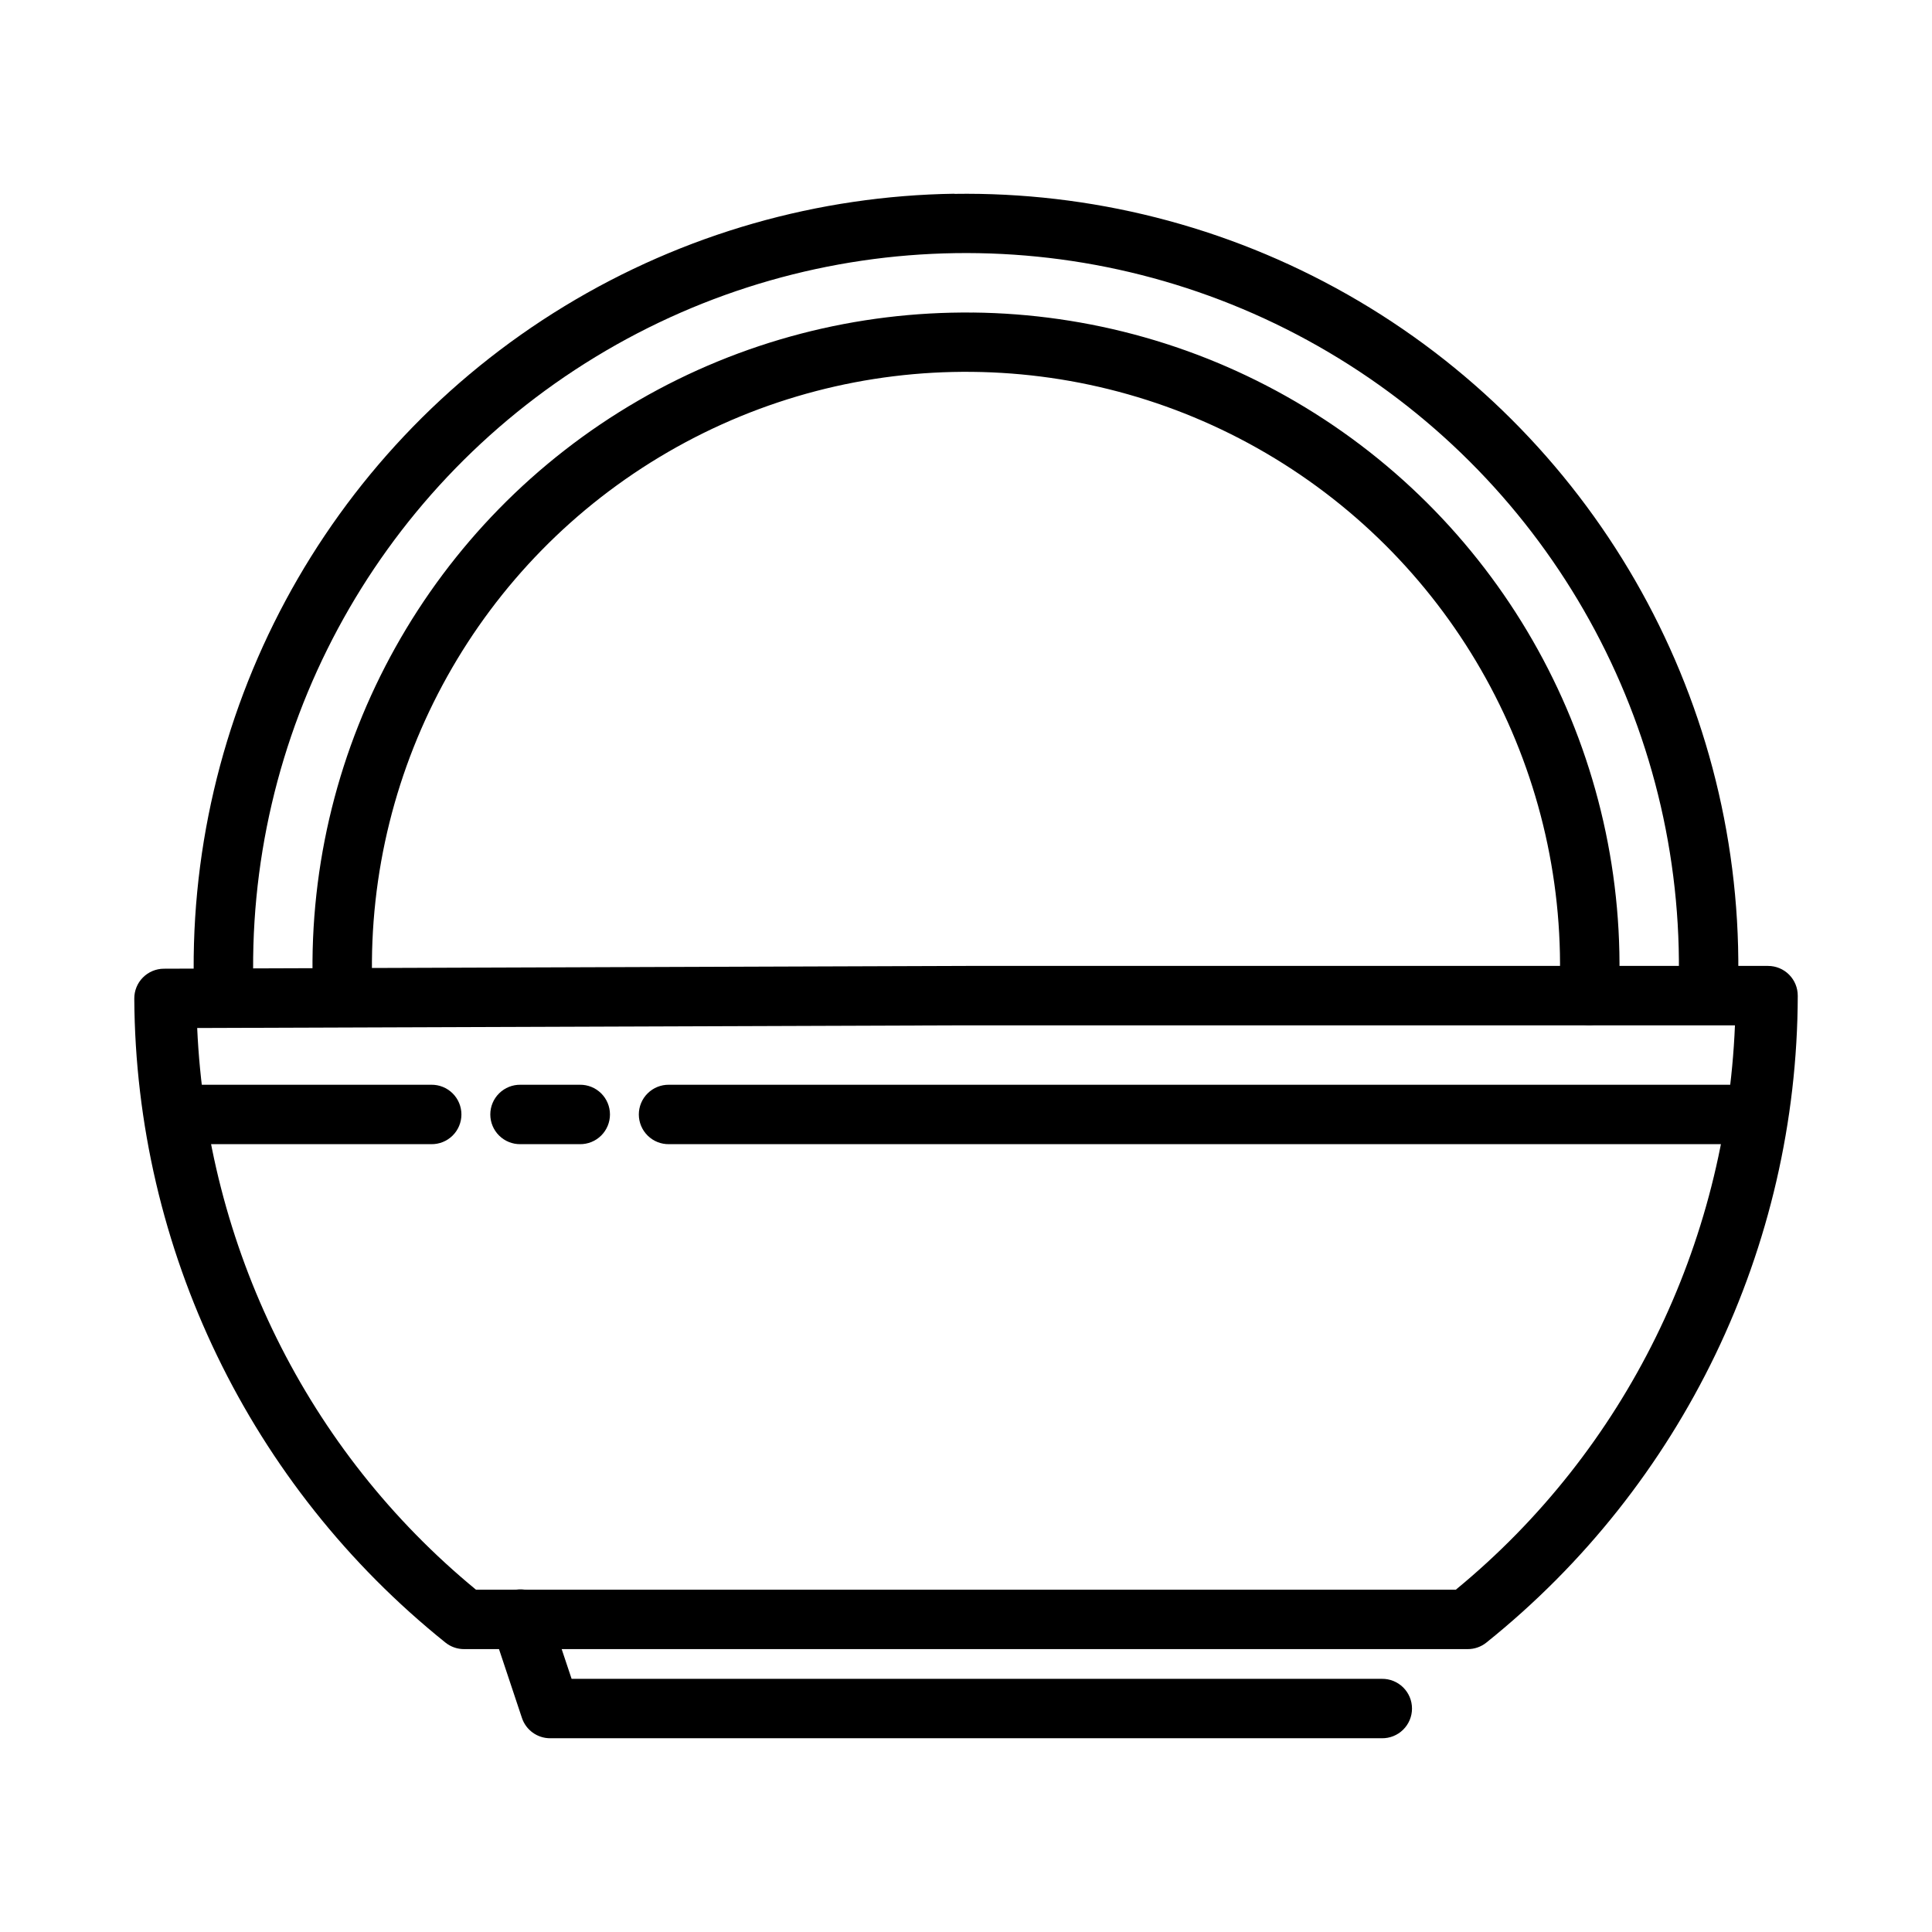
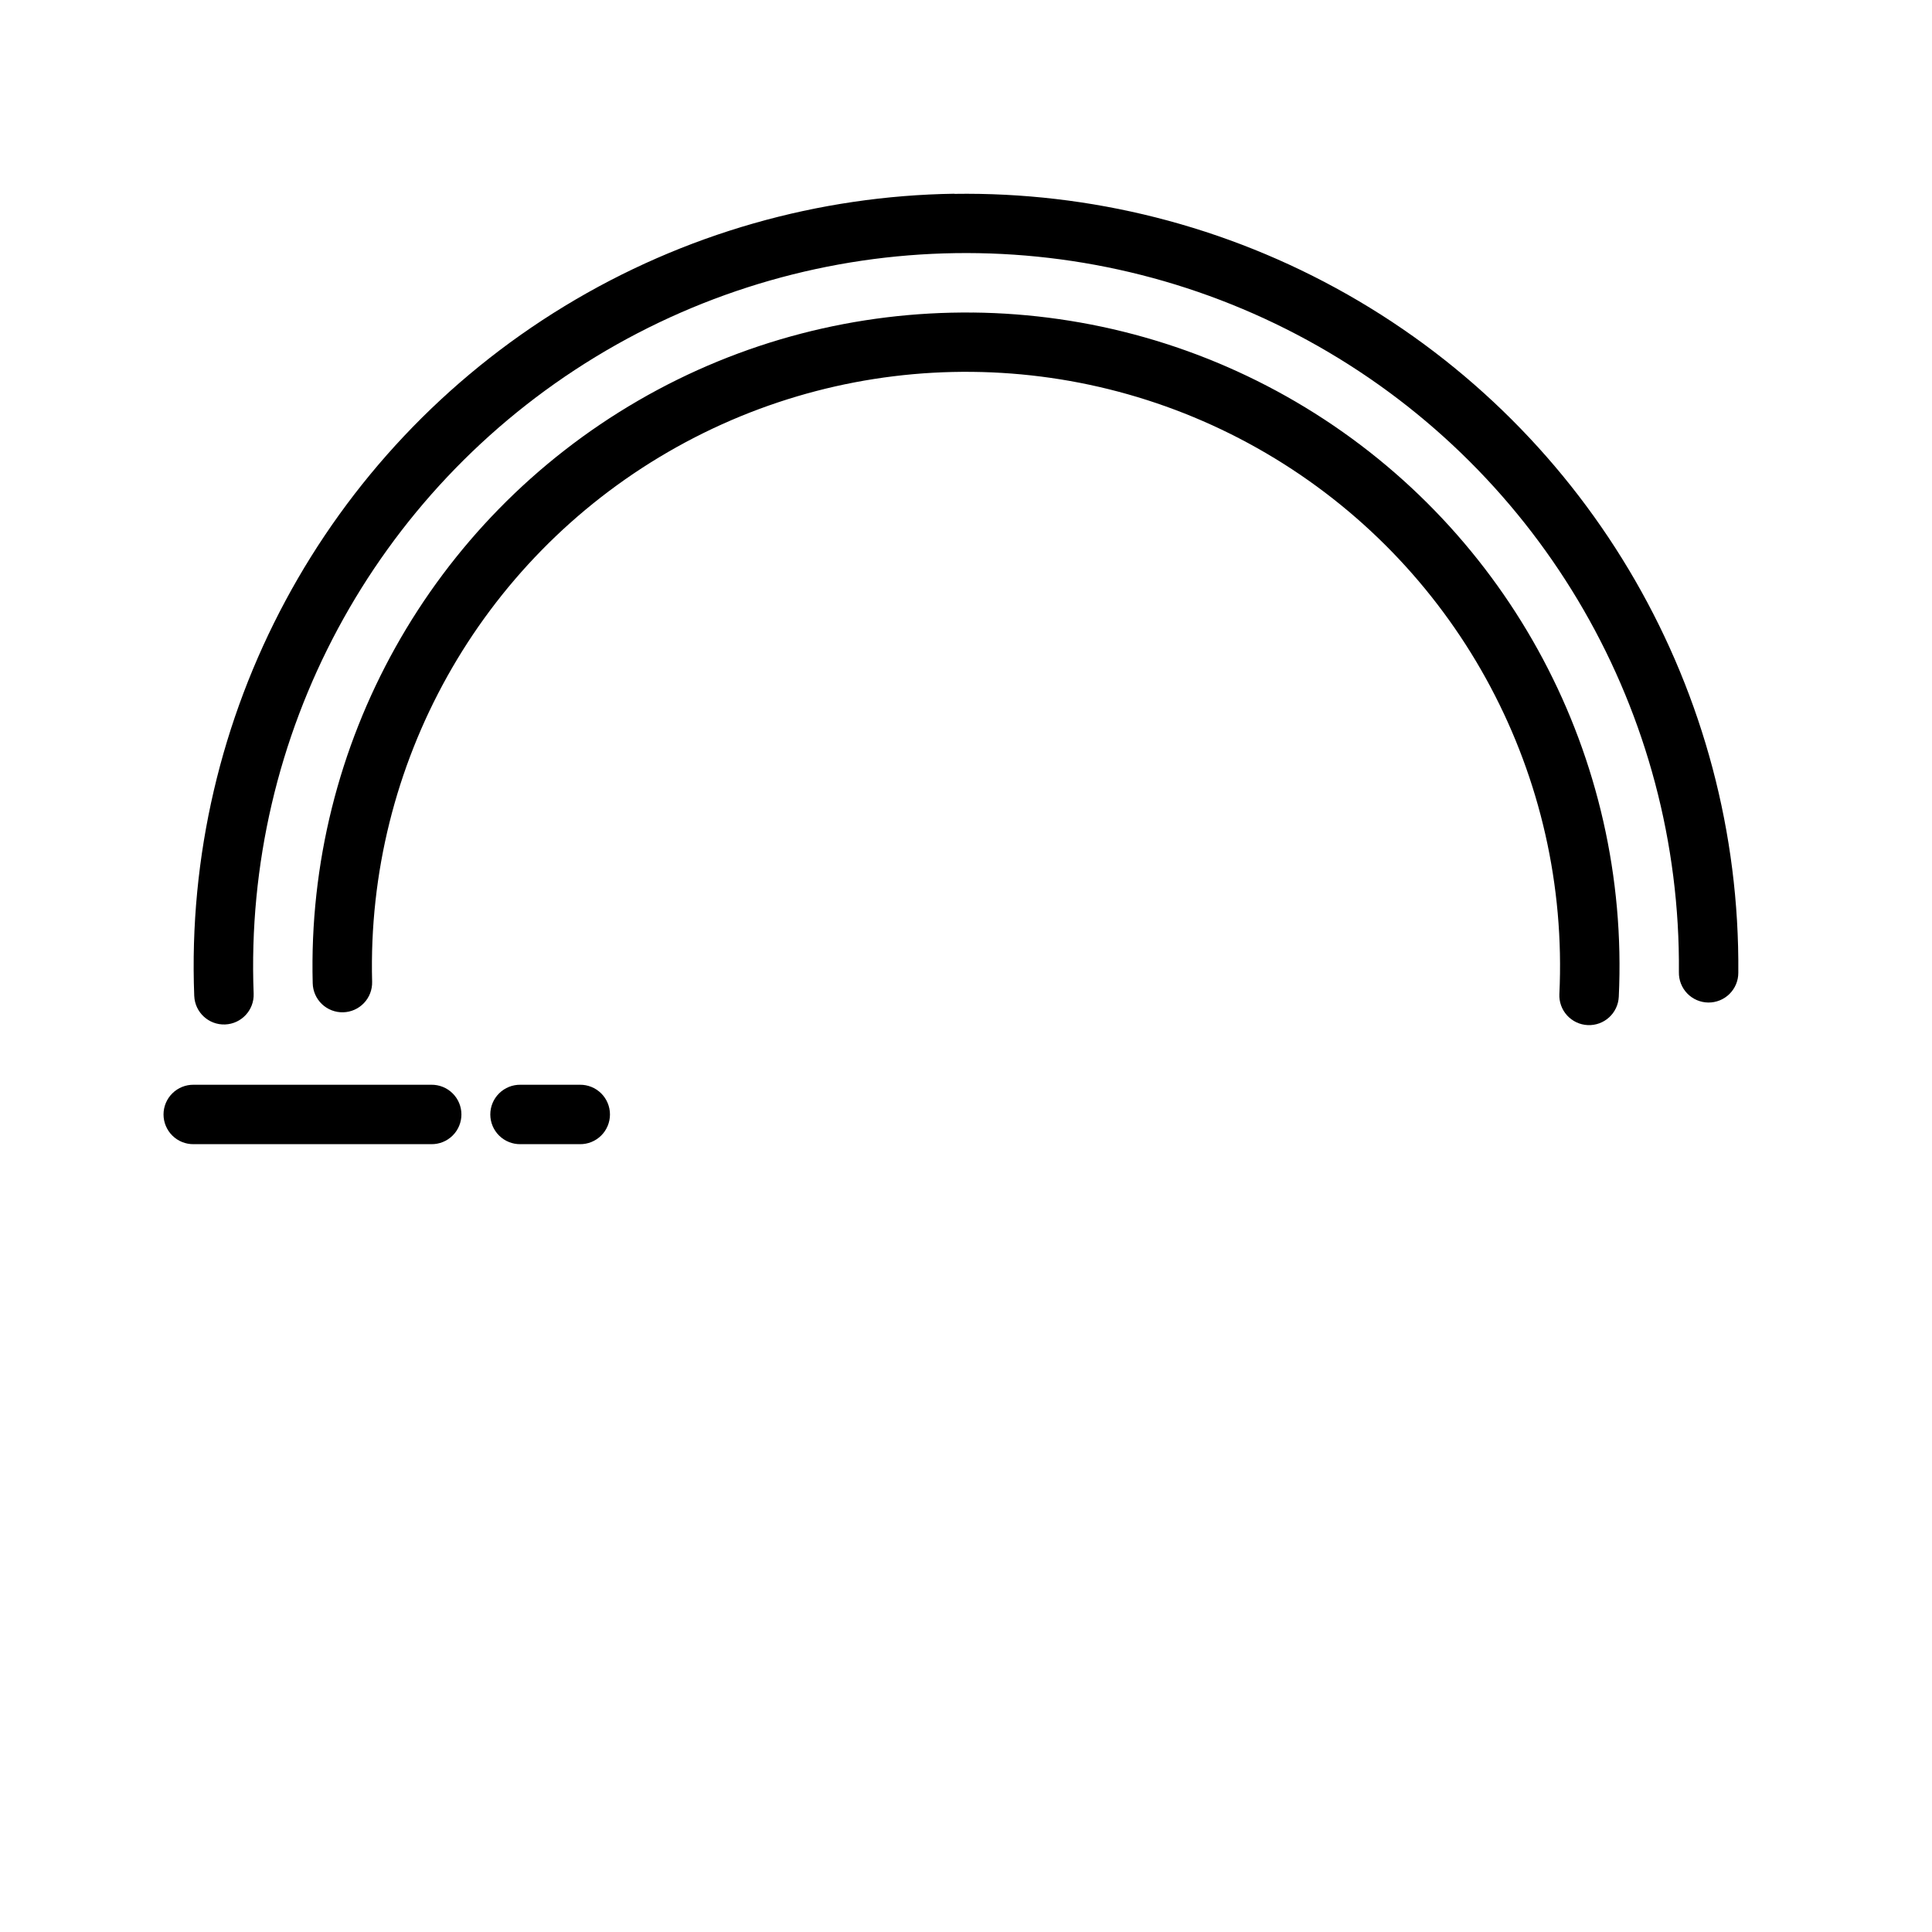
<svg xmlns="http://www.w3.org/2000/svg" fill="#000000" width="800px" height="800px" version="1.1" viewBox="144 144 512 512">
  <g>
-     <path d="m399.97 399.98-212.54 0.738h-0.004c-2.094 0.008-4.094 0.852-5.566 2.34-1.473 1.488-2.289 3.5-2.273 5.594 0.375 66.402 30.68 129.11 82.473 170.66 1.395 1.117 3.133 1.723 4.918 1.719h265.99c1.789 0.004 3.523-0.602 4.922-1.719 52.023-41.715 82.375-104.75 82.535-171.43h-0.004c0.008-2.094-0.816-4.102-2.293-5.586-1.477-1.484-3.484-2.316-5.578-2.316h-212.54-0.031zm0.031 15.742h203.78c-2.41 58.109-28.926 112.52-73.984 149.57h-259.65c-44.848-36.898-71.305-91.016-73.891-148.86z" />
-     <path d="m321.28 431.47c-2.106-0.027-4.137 0.789-5.637 2.269-1.5 1.477-2.348 3.496-2.348 5.606 0 2.106 0.848 4.125 2.348 5.606s3.531 2.297 5.637 2.266h283.39c2.106 0.031 4.137-0.785 5.637-2.266s2.348-3.5 2.348-5.606c0-2.109-0.848-4.129-2.348-5.606-1.5-1.48-3.531-2.297-5.637-2.269z" fill-rule="evenodd" />
-     <path d="m281.58 565.2c-2.492 0.098-4.793 1.367-6.199 3.43s-1.754 4.668-0.934 7.023l7.871 23.617c1.074 3.215 4.082 5.387 7.473 5.383h220.42c2.106 0.031 4.137-0.785 5.637-2.266 1.504-1.48 2.348-3.5 2.348-5.606 0-2.109-0.844-4.125-2.348-5.606-1.5-1.48-3.531-2.297-5.637-2.266h-214.73l-6.09-18.234c-1.078-3.375-4.273-5.613-7.812-5.473z" fill-rule="evenodd" />
    <path d="m195.32 431.47c-2.106-0.027-4.137 0.789-5.637 2.269-1.5 1.477-2.348 3.496-2.348 5.606 0 2.106 0.848 4.125 2.348 5.606s3.531 2.297 5.637 2.266h62.977c2.109 0.031 4.141-0.785 5.641-2.266s2.344-3.5 2.344-5.606c0-2.109-0.844-4.129-2.344-5.606-1.5-1.48-3.531-2.297-5.641-2.269z" fill-rule="evenodd" />
    <path d="m281.92 431.47c-2.106-0.027-4.137 0.789-5.637 2.269-1.504 1.477-2.348 3.496-2.348 5.606 0 2.106 0.844 4.125 2.348 5.606 1.5 1.48 3.531 2.297 5.637 2.266h15.746c2.106 0.031 4.137-0.785 5.637-2.266s2.344-3.5 2.344-5.606c0-2.109-0.844-4.129-2.344-5.606-1.5-1.48-3.531-2.297-5.637-2.269z" fill-rule="evenodd" />
    <path d="m396.92 195.34c-35.859 0.535-71.594 10.496-103.32 29.797-63.449 38.602-101.01 108.59-98.125 182.81l0.004 0.004c0.18 4.336 3.84 7.711 8.176 7.543 4.34-0.172 7.723-3.82 7.566-8.16-2.664-68.531 32-133.11 90.59-168.75 58.59-35.648 131.84-36.727 191.48-2.859s96.23 97.348 95.633 165.93v-0.004c-0.039 2.102 0.758 4.133 2.223 5.641 1.465 1.508 3.469 2.367 5.57 2.391 2.102 0.02 4.125-0.801 5.617-2.277 1.496-1.48 2.336-3.496 2.336-5.598 0.648-74.266-39.016-143.09-103.6-179.77-32.293-18.336-68.293-27.199-104.15-26.66z" />
    <path d="m401.81 226.83c-30.59-0.316-61.27 7.441-88.684 23.34-54.828 31.793-87.93 91.039-86.254 154.39 0.043 2.094 0.922 4.086 2.434 5.531 1.516 1.445 3.543 2.231 5.637 2.176 2.094-0.051 4.078-0.938 5.519-2.457s2.215-3.551 2.156-5.641c-1.523-57.625 28.543-111.46 78.414-140.38 49.867-28.914 111.5-28.289 160.76 1.66s78.184 84.391 75.461 141.97h-0.004c-0.098 2.086 0.637 4.129 2.043 5.676 1.41 1.543 3.371 2.469 5.461 2.566 4.348 0.203 8.035-3.156 8.242-7.504 2.992-63.309-28.867-123.22-83.023-156.15-27.078-16.465-57.574-24.867-88.16-25.184z" />
  </g>
</svg>